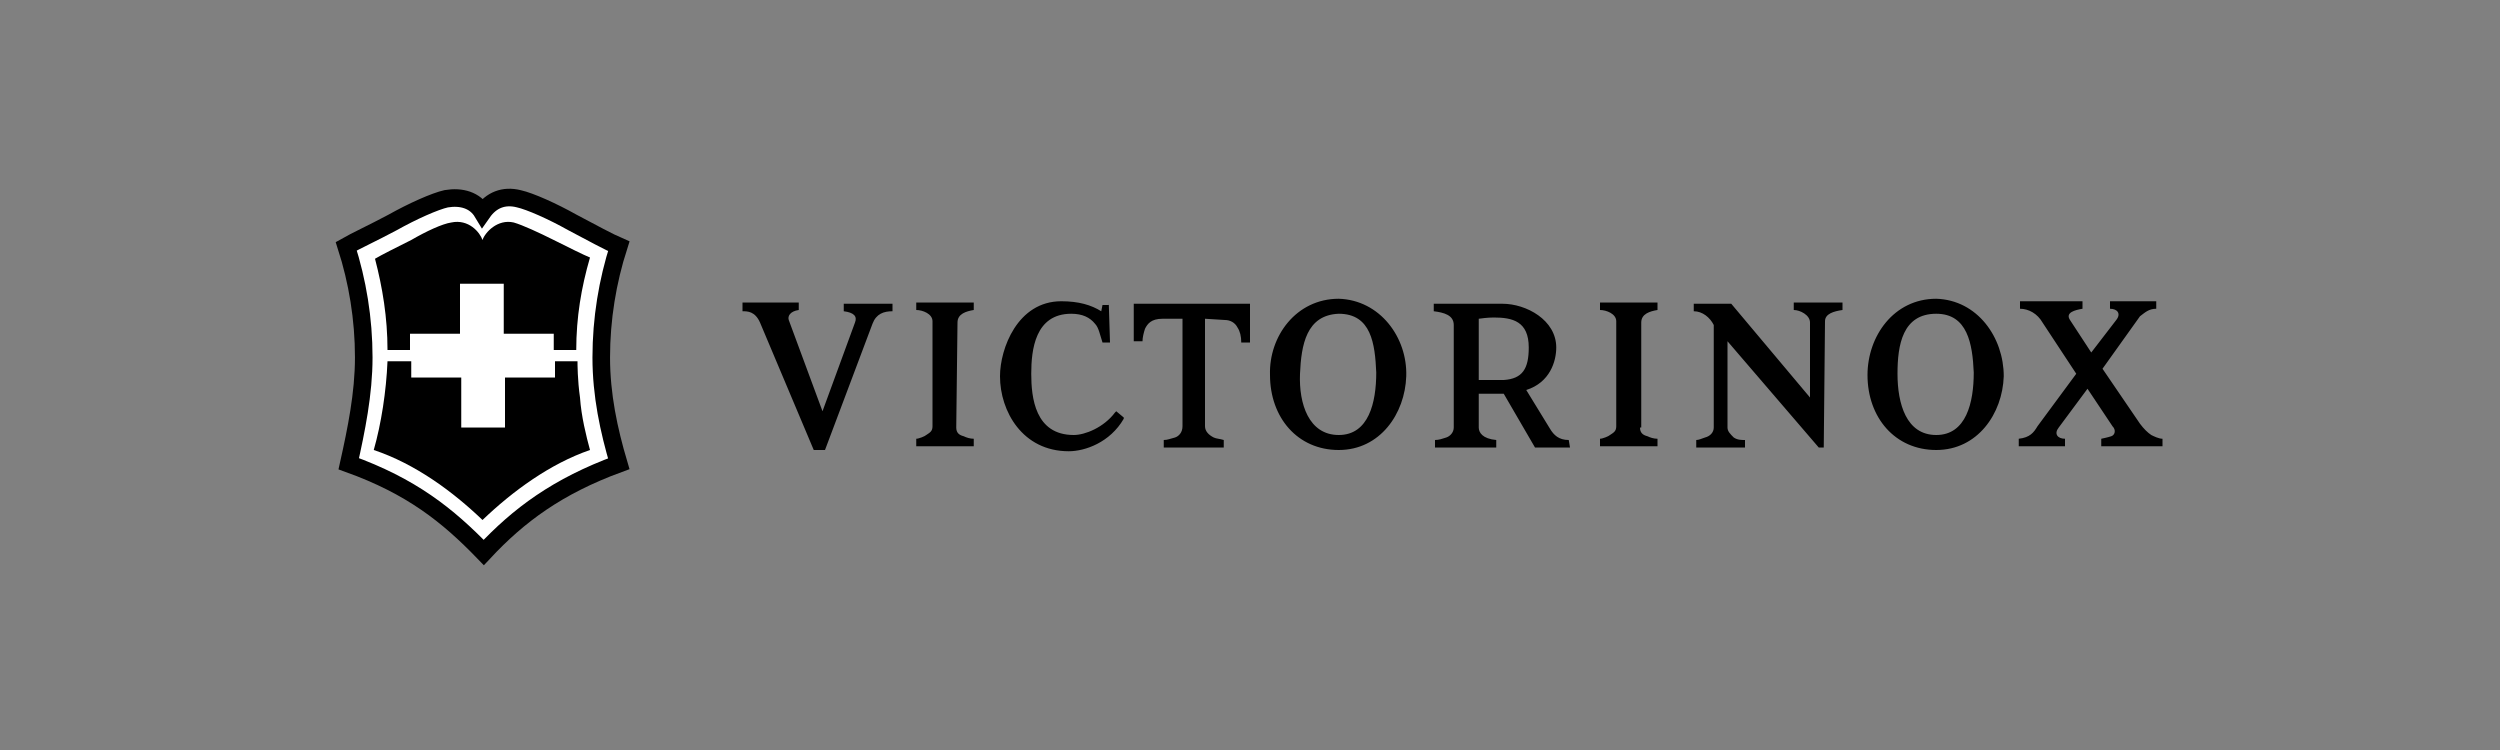
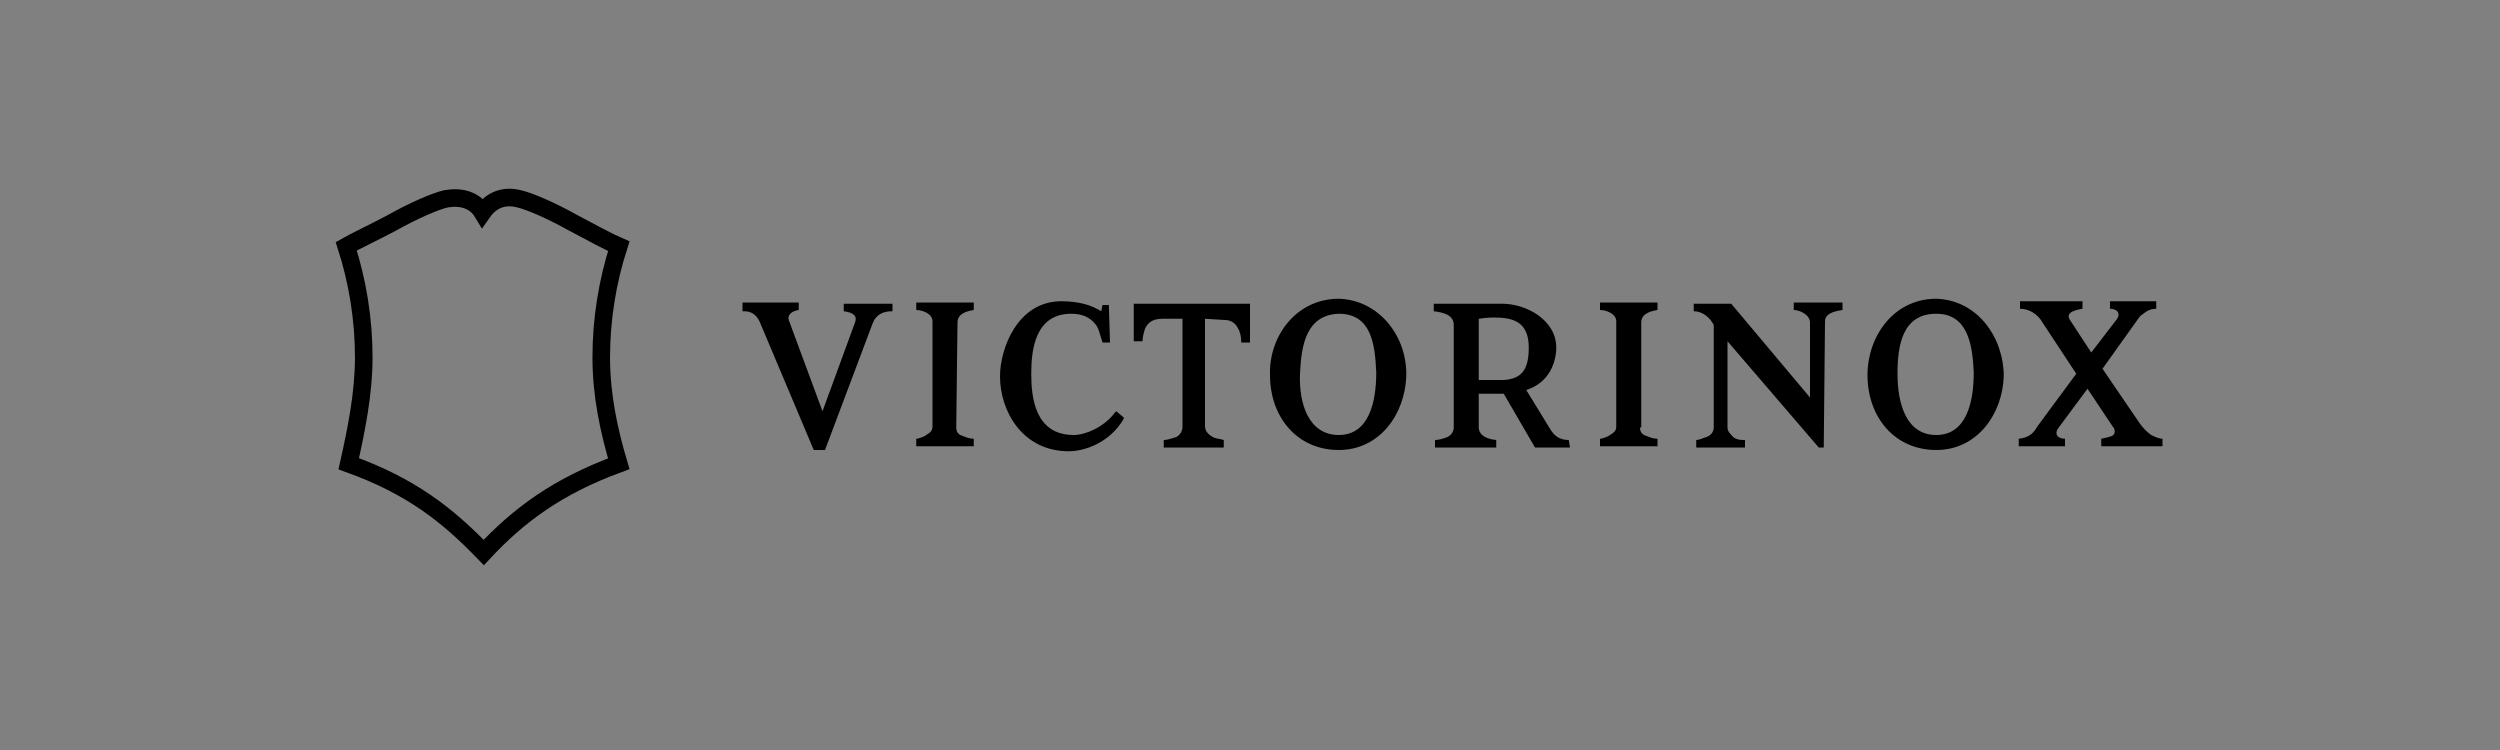
<svg xmlns="http://www.w3.org/2000/svg" version="1.1" id="Laag_1" x="0px" y="0px" width="200px" height="60px" viewBox="0 0 200 60" style="enable-background:new 0 0 200 60;" xml:space="preserve">
  <rect x="0" y="0" width="200" height="60" fill="#808080" stroke="none" />
  <style type="text/css">
	.st0{fill:#FFFFFF;}
	.st1{fill:none;stroke:#000000;stroke-width:1.407;stroke-miterlimit:3.864;}
</style>
  <path d="M168.2,29.5l3,4.4c0.3,0.4,0.6,0.7,0.9,0.9c0.2,0.1,0.6,0.3,0.9,0.3v0.6h-4.9v-0.6c0,0,0.5-0.1,0.8-0.2  c0.3-0.1,0.4-0.5,0.1-0.8l-2-3l-2.3,3.1c-0.4,0.5-0.1,0.9,0.5,0.9v0.6h-3.7v-0.6c0.9-0.1,1.2-0.5,1.5-1l3.1-4.2l-2.7-4.1  c-0.4-0.7-1.1-1.1-1.8-1.1v-0.6h5v0.6c-0.6,0.1-1.4,0.3-1,0.9l1.7,2.6l2-2.6c0.4-0.5,0.1-0.9-0.5-0.9v-0.6h3.7v0.6  c-0.6,0-0.9,0.3-1.3,0.6L168.2,29.5 M151.8,29.9c0,2.4,0.7,4.9,3.1,4.9c2.4,0,3-2.6,3-5c-0.1-2.3-0.5-4.7-3-4.7  C152.2,25.1,151.8,27.6,151.8,29.9 M160.3,30.1c-0.1,3-2.1,5.9-5.4,5.9c-3.3,0-5.5-2.6-5.5-6c0-3.1,2.1-6.1,5.5-6.1  C158.2,24,160.3,27,160.3,30.1 M145.9,35.8h-0.4l-7.3-8.5v6.9c0,0.3,0.2,0.5,0.5,0.8c0.3,0.2,0.6,0.2,0.9,0.2v0.6h-3.9v-0.6  c0.2,0,0.4-0.1,0.7-0.2c0.4-0.1,0.7-0.4,0.7-0.8V26c-0.3-0.6-0.9-1.1-1.6-1.1v-0.6h3l6.3,7.5v-6c0-0.6-0.8-1-1.3-1v-0.6h3.9v0.6  c-0.7,0.1-1.4,0.3-1.4,0.9L145.9,35.8L145.9,35.8z M131.2,34.2c0,0.4,0.2,0.6,0.6,0.7c0.2,0.1,0.5,0.2,0.8,0.2v0.6H128v-0.6  c0.2,0,0.7-0.2,0.8-0.3c0.3-0.2,0.5-0.3,0.5-0.7v-8.4c0-0.6-0.8-0.9-1.3-0.9v-0.6h4.6v0.6c-0.6,0.1-1.3,0.3-1.3,1v8.4H131.2z   M119.5,25.4c-0.1,0-0.5,0-1.2,0.1v4.9h2c1.5-0.1,2-0.9,2-2.6C122.3,25.7,121,25.4,119.5,25.4 M125.6,35.8h-2.8l-2.5-4.3h-2v2.7  c0,0.4,0.3,0.9,1.4,1v0.6h-4.9v-0.6c0.3,0,0.6-0.1,0.9-0.2c0.3-0.1,0.6-0.4,0.6-0.8V26c0-0.8-0.8-1-1.6-1.1v-0.6h5.5  c1.9,0,4.3,1.3,4.3,3.5c0,1.1-0.5,2.8-2.4,3.4l1.9,3.1c0.3,0.5,0.7,0.9,1.5,0.9L125.6,35.8z M104,29.9c-0.1,2.4,0.7,4.9,3.1,4.9  s3-2.6,3-5c-0.1-2.3-0.4-4.7-3-4.7C104.5,25.2,104.1,27.6,104,29.9 M112.5,30.1c-0.1,3-2.1,5.9-5.4,5.9s-5.5-2.6-5.5-6  c-0.1-3.1,2.1-6.1,5.5-6.1C110.4,24,112.6,27,112.5,30.1 M96.4,25.5v8.6c0,0.4,0.3,0.7,0.7,0.9c0.2,0.1,0.5,0.1,0.8,0.2v0.6h-4.8  v-0.6c0.3,0,0.5-0.1,0.9-0.2c0.3-0.1,0.6-0.4,0.6-0.9v-8.6H93c-0.9,0-1.2,0.4-1.4,0.8c-0.1,0.3-0.2,0.7-0.2,1h-0.7v-3h9.3v3.1h-0.7  c0-0.5-0.1-0.9-0.3-1.2c-0.2-0.4-0.6-0.6-1-0.6L96.4,25.5L96.4,25.5z M88.7,24.2l0.1,3.2h-0.6c-0.2-0.6-0.3-1.2-0.6-1.5  c-0.4-0.5-1-0.8-1.9-0.8c-2.9,0-3.2,2.9-3.2,4.8s0.3,4.9,3.4,4.9c0.9,0,2.4-0.6,3.3-1.8l0.1-0.1l0.6,0.5v0.1  c-1.1,1.9-3.1,2.6-4.4,2.6c-3.7,0-5.5-3.2-5.5-6c0-2.2,1.4-6,4.9-6c1.4,0,2.4,0.3,3.2,0.8l0.1-0.5h0.5V24.2z M76.5,34.2  c0,0.4,0.2,0.6,0.6,0.7c0.2,0.1,0.5,0.2,0.8,0.2v0.6h-4.6v-0.6c0.2,0,0.7-0.2,0.8-0.3c0.3-0.2,0.5-0.3,0.5-0.7v-8.4  c0-0.6-0.8-0.9-1.3-0.9v-0.6h4.6v0.6c-0.6,0.1-1.3,0.3-1.3,1L76.5,34.2L76.5,34.2z M65.8,32.9l2.6-7.1c0.2-0.5-0.1-0.8-0.9-0.9v-0.6  h3.9v0.6c-0.7,0-1.3,0.2-1.6,1L66,36h-0.9l-4.3-10.2c-0.4-0.9-1-0.9-1.4-0.9v-0.7h4.5v0.6c-0.7,0.1-0.9,0.5-0.8,0.8L65.8,32.9z" />
  <g>
-     <path class="st0" d="M29.1,28.6c0-3.1-0.5-6.1-1.4-8.9l0,0c0.7-0.4,2.2-1.1,3.7-1.9c1.6-0.9,3.4-1.7,4.3-1.9   c1.2-0.2,2.3,0.1,2.9,1.1c0.7-1,1.7-1.4,2.9-1.1c0.9,0.2,2.7,1,4.3,1.9c1.5,0.8,3,1.6,3.7,1.9l0,0c-0.9,2.8-1.4,5.8-1.4,8.9   c0,3,0.6,5.8,1.4,8.5l0,0c-4.9,1.8-8,4.1-10.8,7.1l0,0c-2.9-3-5.8-5.3-10.8-7.1l0,0C28.5,34.4,29.1,31.5,29.1,28.6" />
    <path class="st1" d="M29.1,28.6c0-3.1-0.5-6.1-1.4-8.9l0,0c0.7-0.4,2.2-1.1,3.7-1.9c1.6-0.9,3.4-1.7,4.3-1.9   c1.2-0.2,2.3,0.1,2.9,1.1c0.7-1,1.7-1.4,2.9-1.1c0.9,0.2,2.7,1,4.3,1.9c1.5,0.8,3,1.6,3.7,1.9l0,0c-0.9,2.8-1.4,5.8-1.4,8.9   c0,3,0.6,5.8,1.4,8.5l0,0c-4.9,1.8-8,4.1-10.8,7.1l0,0c-2.9-3-5.8-5.3-10.8-7.1l0,0C28.5,34.4,29.1,31.5,29.1,28.6z" />
-     <path d="M44.3,19.2c-1.2-0.6-2.5-1.2-3.2-1.4c-1.3-0.3-2.3,0.8-2.5,1.4v0.1v-0.1c-0.2-0.6-1.1-1.7-2.5-1.4c-0.7,0.1-2,0.7-3.2,1.4   c-1.2,0.6-2.4,1.2-2.9,1.5c0.6,2.3,1,4.7,1,7.3h1.8v-1.3h4v-4h3.5v4h4V28h1.8c0-2.6,0.4-5,1.1-7.4C46.7,20.4,45.5,19.8,44.3,19.2" />
-     <path d="M38.6,41.6c2.4-2.3,5.4-4.5,8.6-5.6c-0.3-1.1-0.7-2.7-0.8-4.2c-0.2-1.4-0.2-2.7-0.2-2.9h-1.8v1.3h-4v4h-3.5v-4h-4v-1.3H31   c-0.1,2.4-0.5,5-1.1,7.1C33.2,37.1,36.2,39.3,38.6,41.6" />
  </g>
</svg>